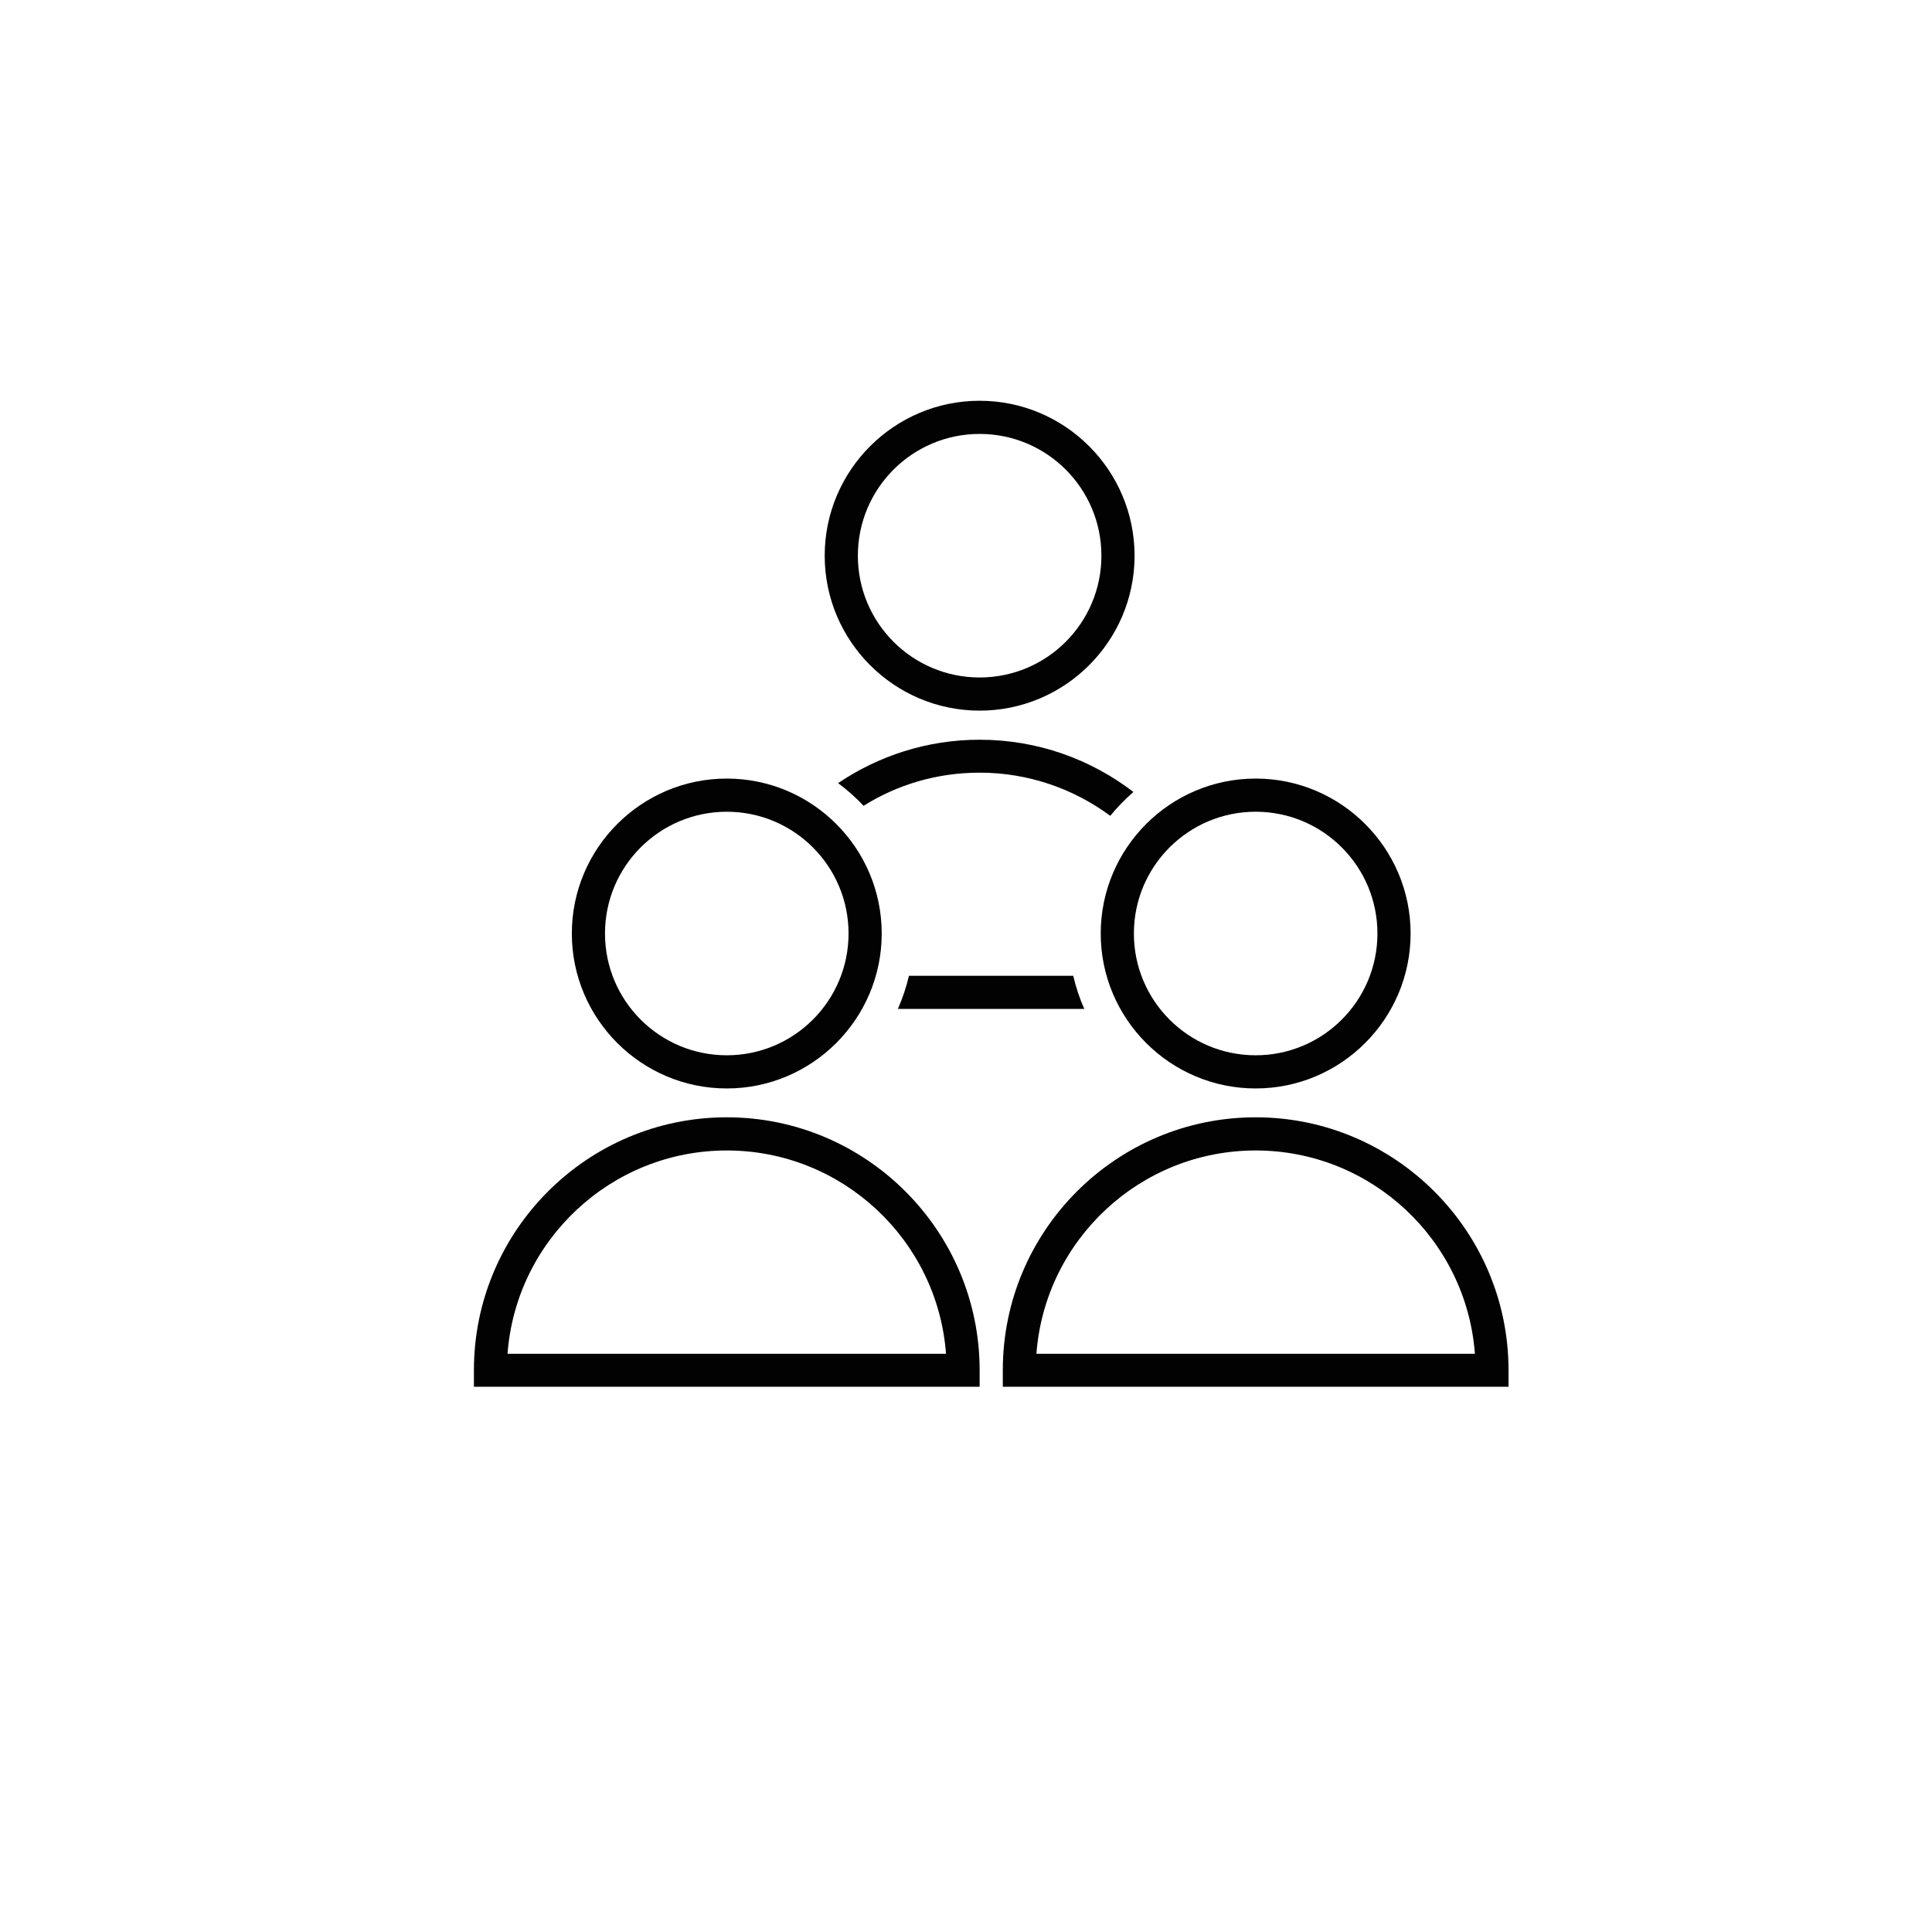
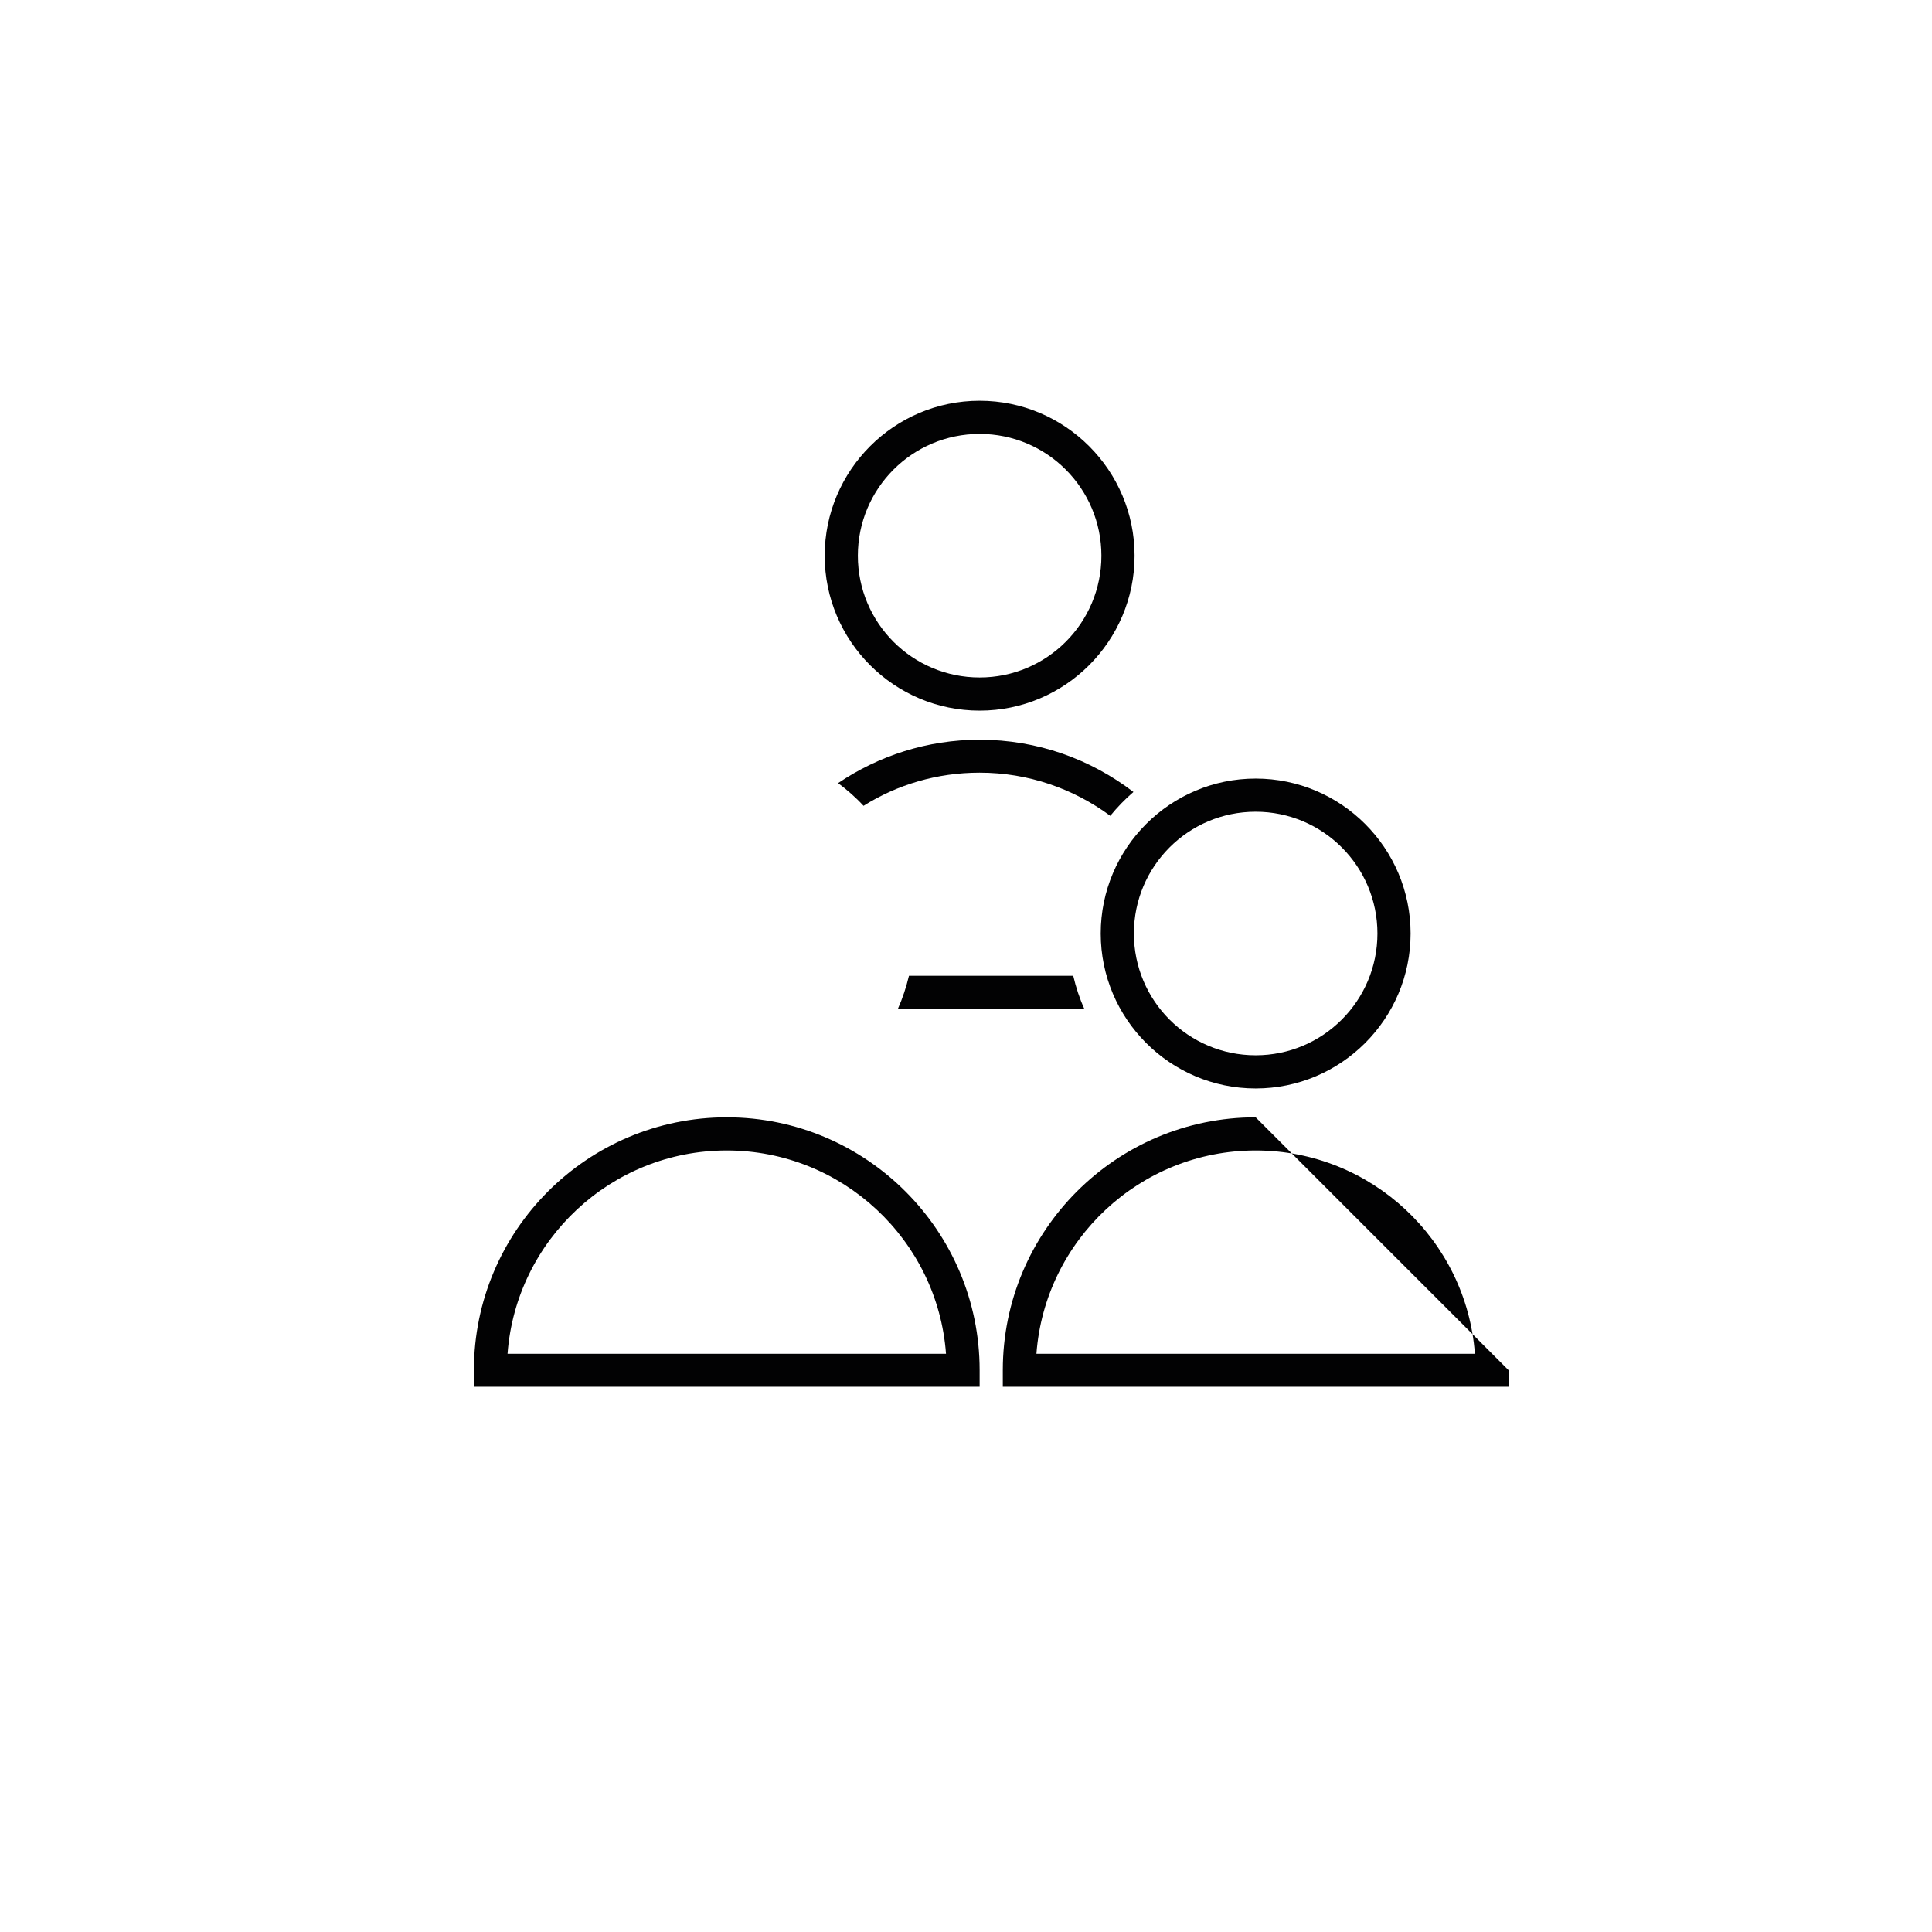
<svg xmlns="http://www.w3.org/2000/svg" enable-background="new 0 0 850.4 850.4" viewBox="0 0 850.4 850.4">
  <g fill="#020203">
    <path d="m431.2 312.8c-37.6 0-68.2-30.6-68.2-68.2s30.6-68.2 68.2-68.2 68.2 30.6 68.2 68.2-30.6 68.2-68.2 68.2zm0-121.8c-29.6 0-53.6 24-53.6 53.6s24 53.6 53.6 53.6 53.6-24 53.6-53.6-24-53.6-53.6-53.6z" />
    <path d="m319.9 491.8c-61.4 0-111.3 49.9-111.3 111.3v7.3h222.6v-7.3c0-61.3-49.9-111.3-111.3-111.3zm-96.5 104.1c3.7-50 45.6-89.5 96.5-89.5s92.8 39.5 96.5 89.5z" />
-     <path d="m319.9 479.1c37.6 0 68.2-30.6 68.2-68.2s-30.6-68.2-68.2-68.2-68.2 30.6-68.2 68.2 30.6 68.2 68.2 68.2zm0-121.8c29.6 0 53.6 24 53.6 53.6s-24 53.6-53.6 53.6-53.6-24-53.6-53.6 24-53.6 53.6-53.6z" />
-     <path d="m552.7 491.8c-61.4 0-111.3 49.9-111.3 111.3v7.3h222.6v-7.3c0-61.3-49.9-111.3-111.3-111.3zm-96.5 104.1c3.7-50 45.6-89.5 96.5-89.5s92.8 39.5 96.5 89.5z" />
+     <path d="m552.7 491.8c-61.4 0-111.3 49.9-111.3 111.3v7.3h222.6v-7.3zm-96.5 104.1c3.7-50 45.6-89.5 96.5-89.5s92.8 39.5 96.5 89.5z" />
    <path d="m477.3 444.1c-2.1-4.6-3.7-9.5-4.9-14.6h-72.3c-1.2 5-2.8 9.9-4.9 14.6z" />
    <path d="m380.1 354.7c14.8-9.3 32.3-14.6 51.1-14.6 21.5 0 41.4 7.1 57.5 19 3.1-3.8 6.5-7.3 10.2-10.5-18.8-14.4-42.2-23-67.7-23-23.1 0-44.5 7.1-62.3 19.1 4 3 7.8 6.3 11.2 10z" />
    <path d="m552.7 479.1c37.6 0 68.2-30.6 68.2-68.2s-30.6-68.2-68.2-68.2-68.2 30.6-68.2 68.2 30.6 68.2 68.2 68.2zm0-121.8c29.6 0 53.6 24 53.6 53.6s-24 53.6-53.6 53.6-53.6-24-53.6-53.6 24-53.6 53.6-53.6z" />
  </g>
</svg>